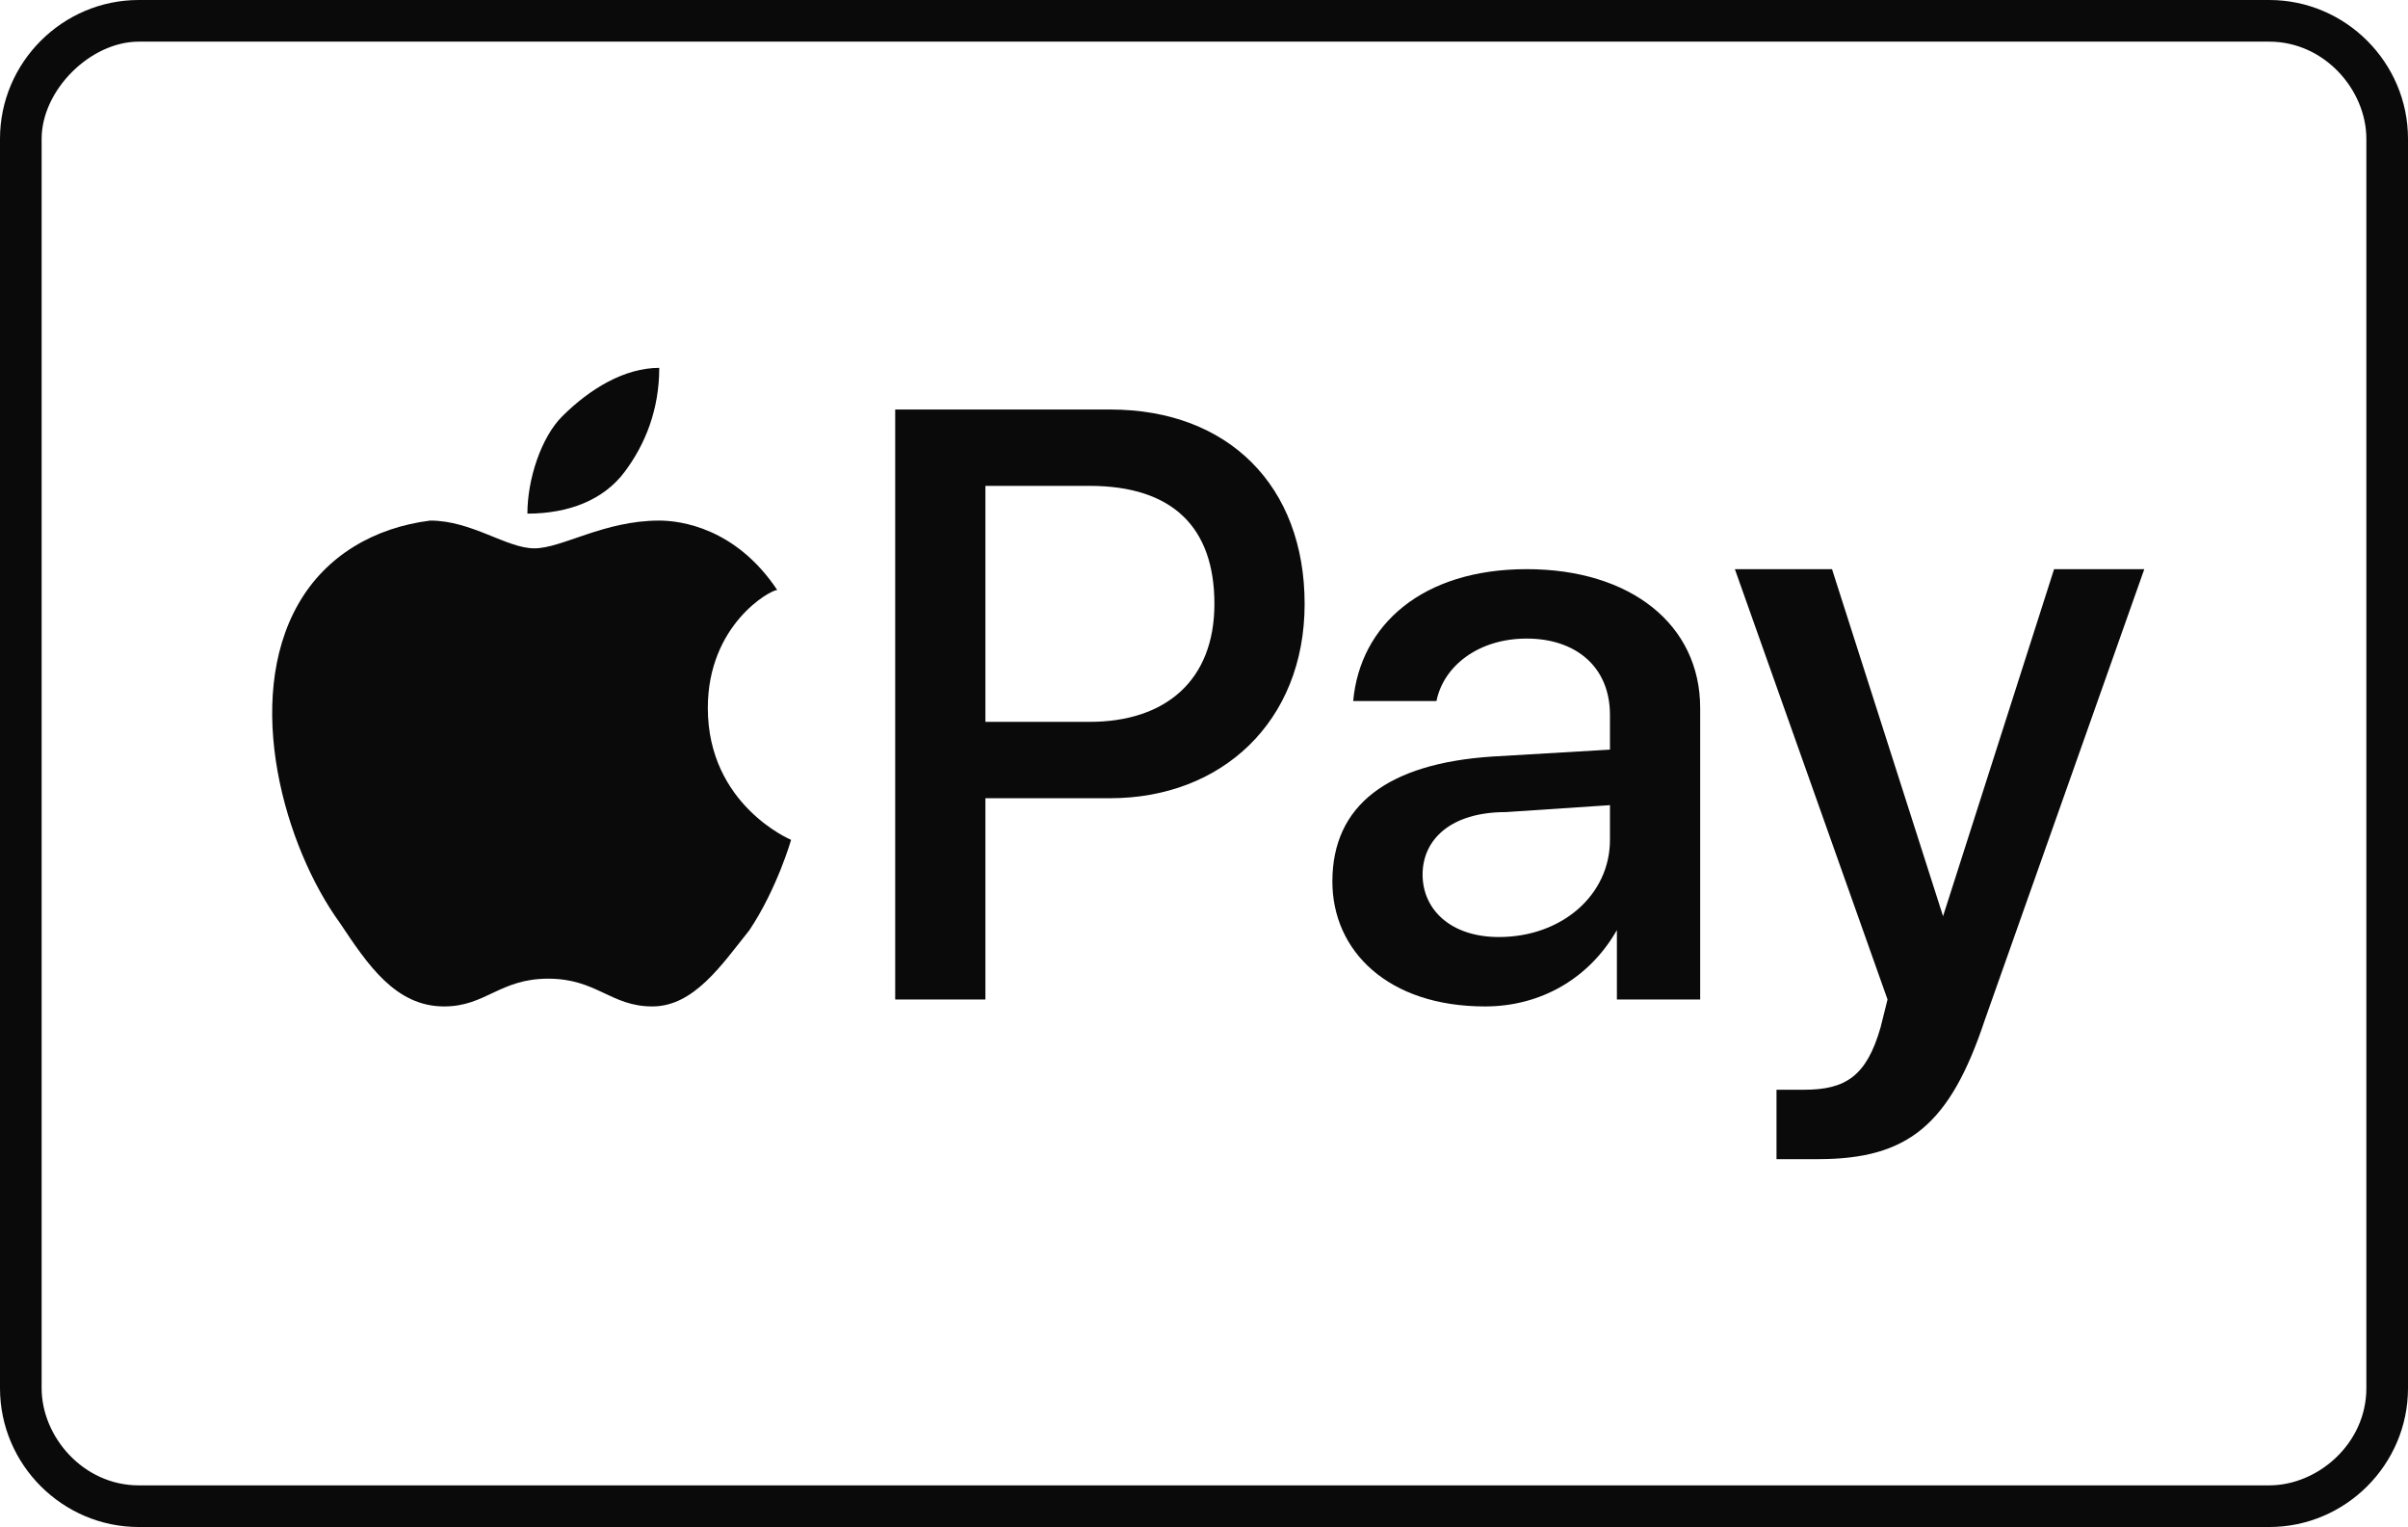
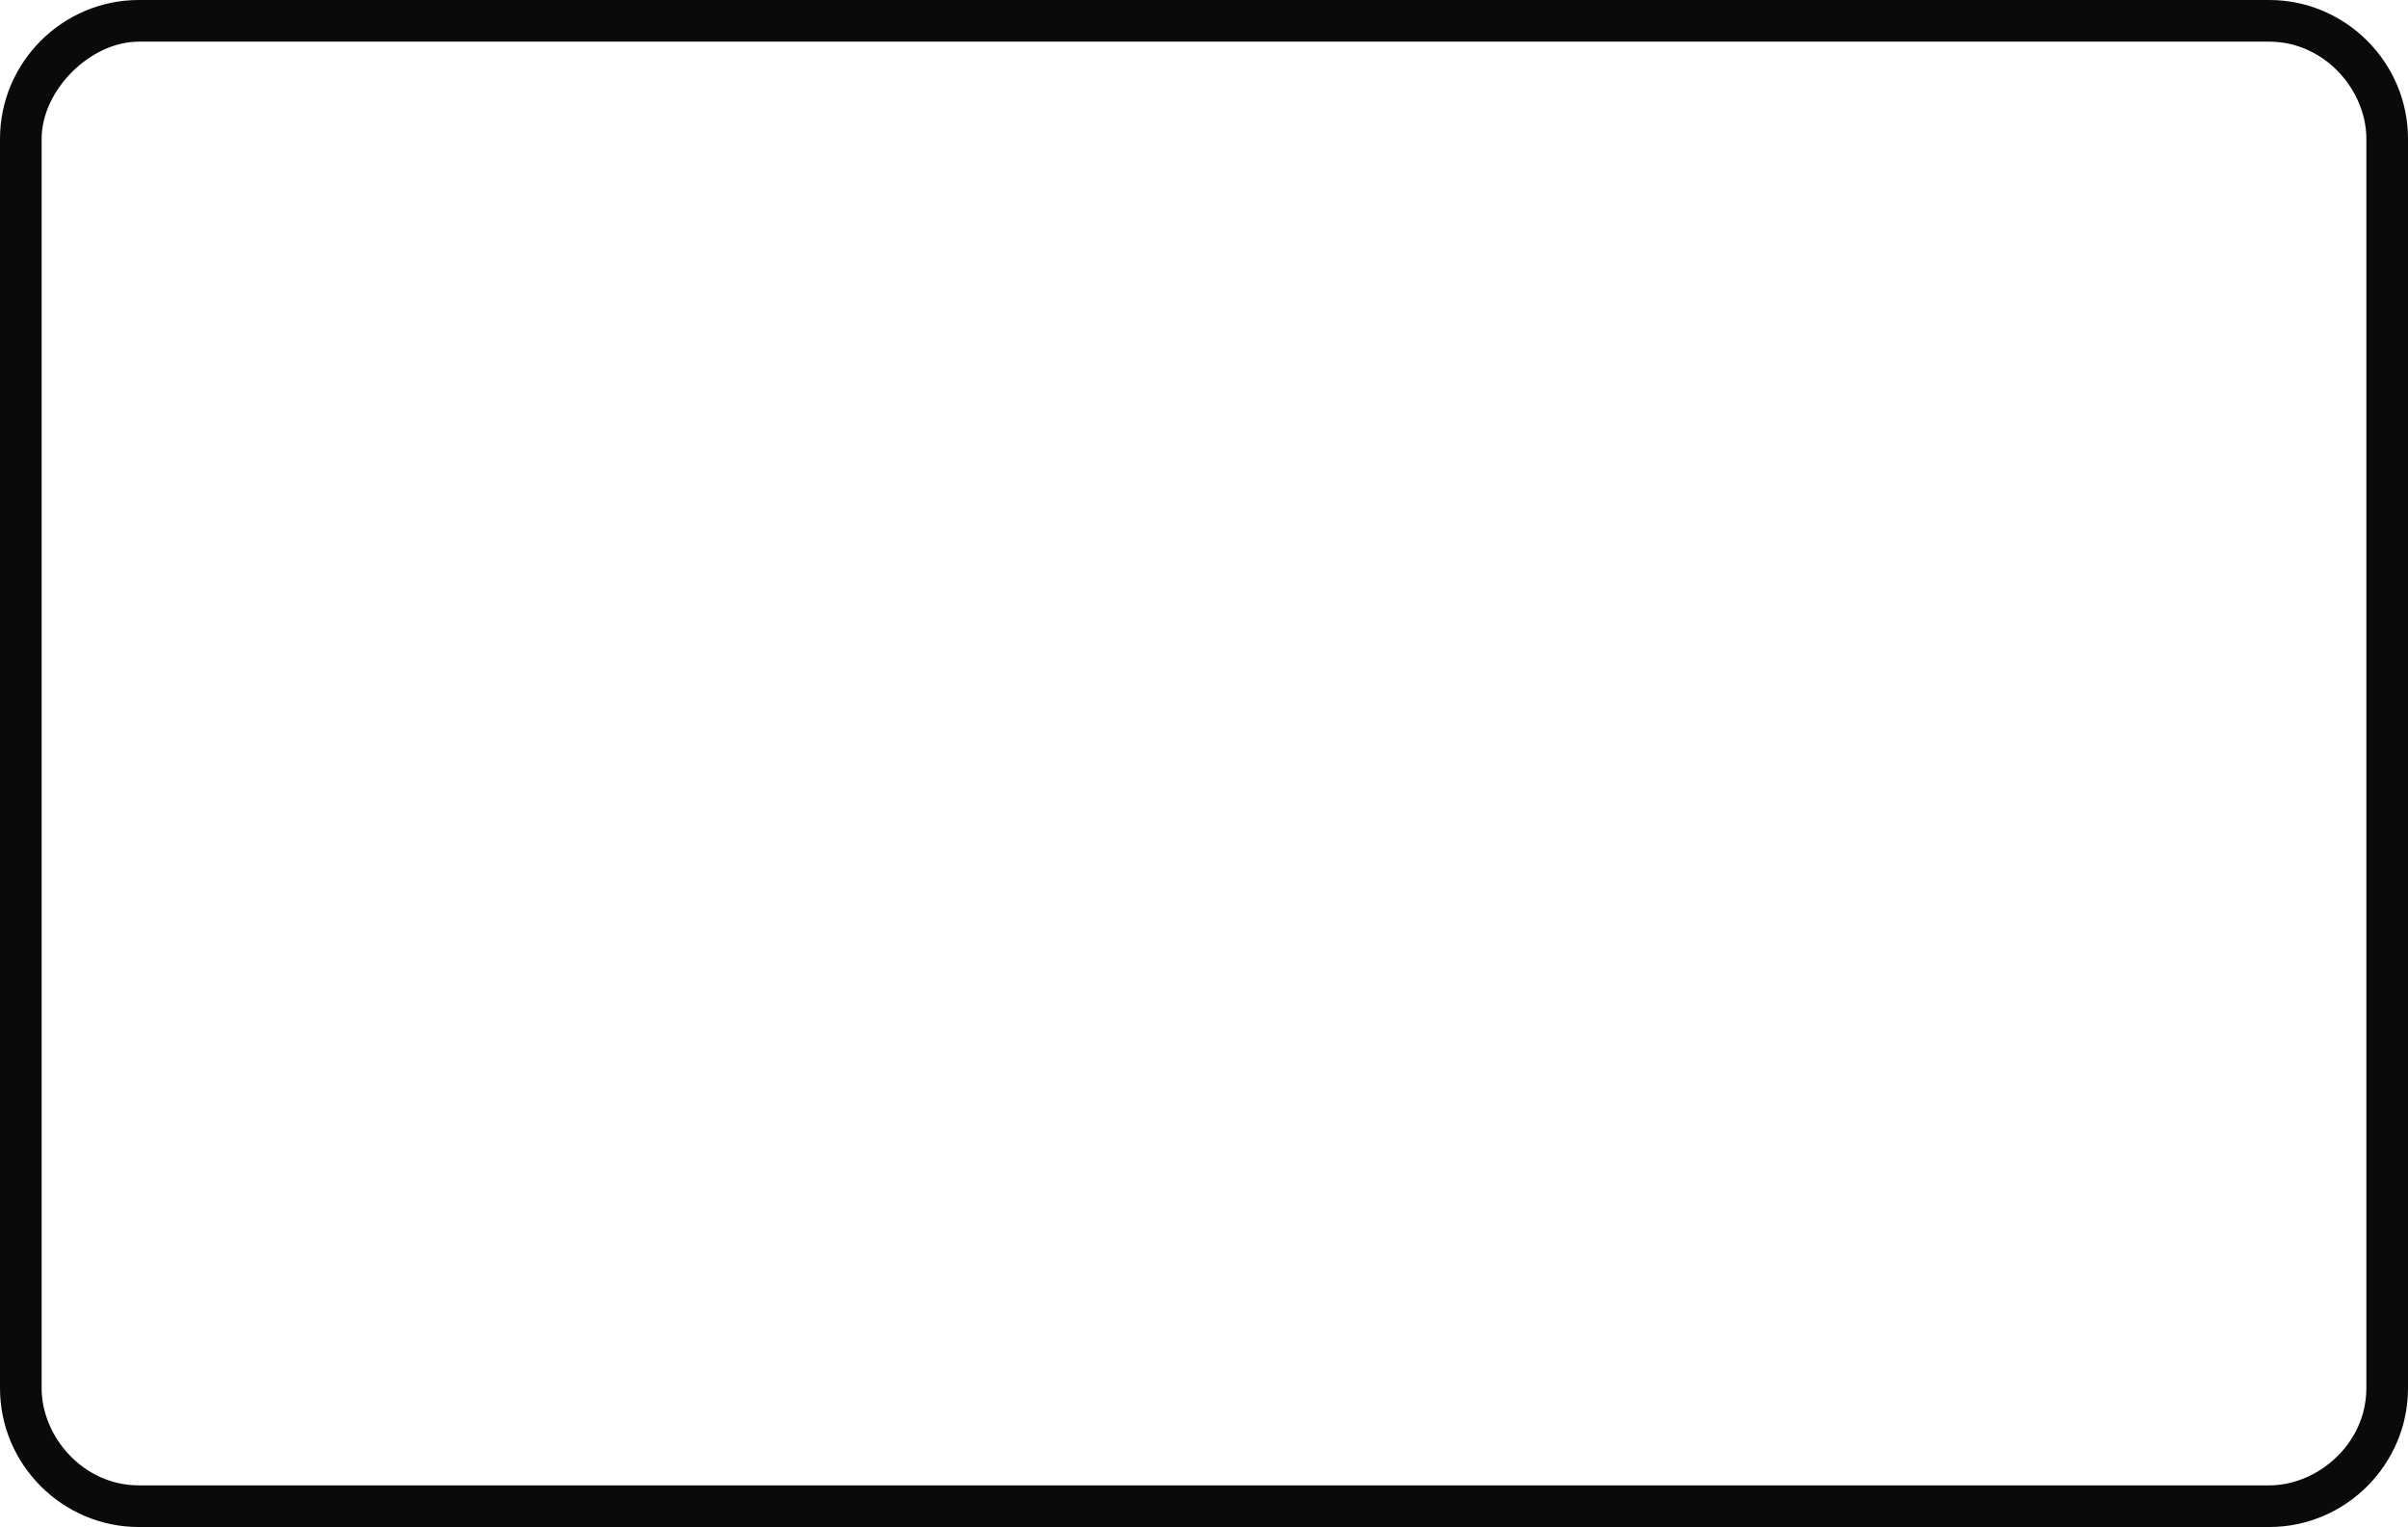
<svg xmlns="http://www.w3.org/2000/svg" id="Layer_1" x="0px" y="0px" viewBox="0 0 34.7 22" style="enable-background:new 0 0 34.7 22;" xml:space="preserve">
  <style type="text/css"> .st0{fill:#0A0A0A;} </style>
  <g>
    <path class="st0" d="M32.7,22H2c-1.1,0-2-0.9-2-2V2c0-1.1,0.9-2,2-2h30.7c1.1,0,2,0.9,2,2v18C34.7,21.1,33.8,22,32.7,22z M2,0.6 C1.3,0.6,0.6,1.3,0.6,2v18c0,0.7,0.6,1.4,1.4,1.4h30.7c0.7,0,1.4-0.6,1.4-1.4V2c0-0.7-0.6-1.4-1.4-1.4H2z" />
  </g>
-   <path class="st0" d="M9,6.8c0.3-0.4,0.5-0.9,0.5-1.5C9,5.3,8.5,5.6,8.1,6C7.8,6.3,7.6,6.9,7.6,7.4C8.2,7.4,8.7,7.2,9,6.8 M9.5,7.5 c-0.8,0-1.4,0.4-1.8,0.4S6.8,7.5,6.2,7.5C5.4,7.6,4.7,8,4.3,8.7c-0.8,1.4-0.2,3.5,0.6,4.6c0.4,0.6,0.8,1.2,1.5,1.2 c0.6,0,0.8-0.4,1.5-0.4s0.9,0.4,1.5,0.4c0.6,0,1-0.6,1.4-1.1c0.4-0.6,0.6-1.3,0.6-1.3s-1.2-0.5-1.2-1.9c0-1.2,0.9-1.7,1-1.7 C10.6,7.6,9.8,7.5,9.5,7.5" />
  <g>
-     <path class="st0" d="M16,5.9c1.7,0,2.8,1.1,2.8,2.8s-1.2,2.8-2.8,2.8h-1.8v2.9h-1.3V5.9H16z M14.2,10.4h1.5c1.1,0,1.8-0.6,1.8-1.7 S16.9,7,15.7,7h-1.5V10.4L14.2,10.4z M19.2,12.7c0-1.1,0.8-1.7,2.3-1.8l1.7-0.1v-0.5c0-0.7-0.5-1.1-1.2-1.1s-1.2,0.4-1.3,0.9h-1.2 c0.1-1.1,1-1.9,2.5-1.9s2.5,0.8,2.5,2v4.2h-1.2v-1l0,0c-0.4,0.7-1.1,1.1-1.9,1.1C20,14.5,19.2,13.7,19.2,12.7z M23.2,12.1v-0.5 l-1.5,0.1c-0.8,0-1.2,0.4-1.2,0.9s0.4,0.9,1.1,0.9C22.5,13.5,23.2,12.9,23.2,12.1L23.2,12.1z M25.6,16.7v-1c0.1,0,0.3,0,0.4,0 c0.6,0,0.9-0.2,1.1-0.9l0.1-0.4L25,8.2h1.4l1.6,5l0,0l1.6-5h1.3l-2.3,6.5c-0.5,1.5-1.1,2-2.4,2C26,16.7,25.7,16.7,25.6,16.7 L25.6,16.7z" />
-   </g>
+     </g>
</svg>